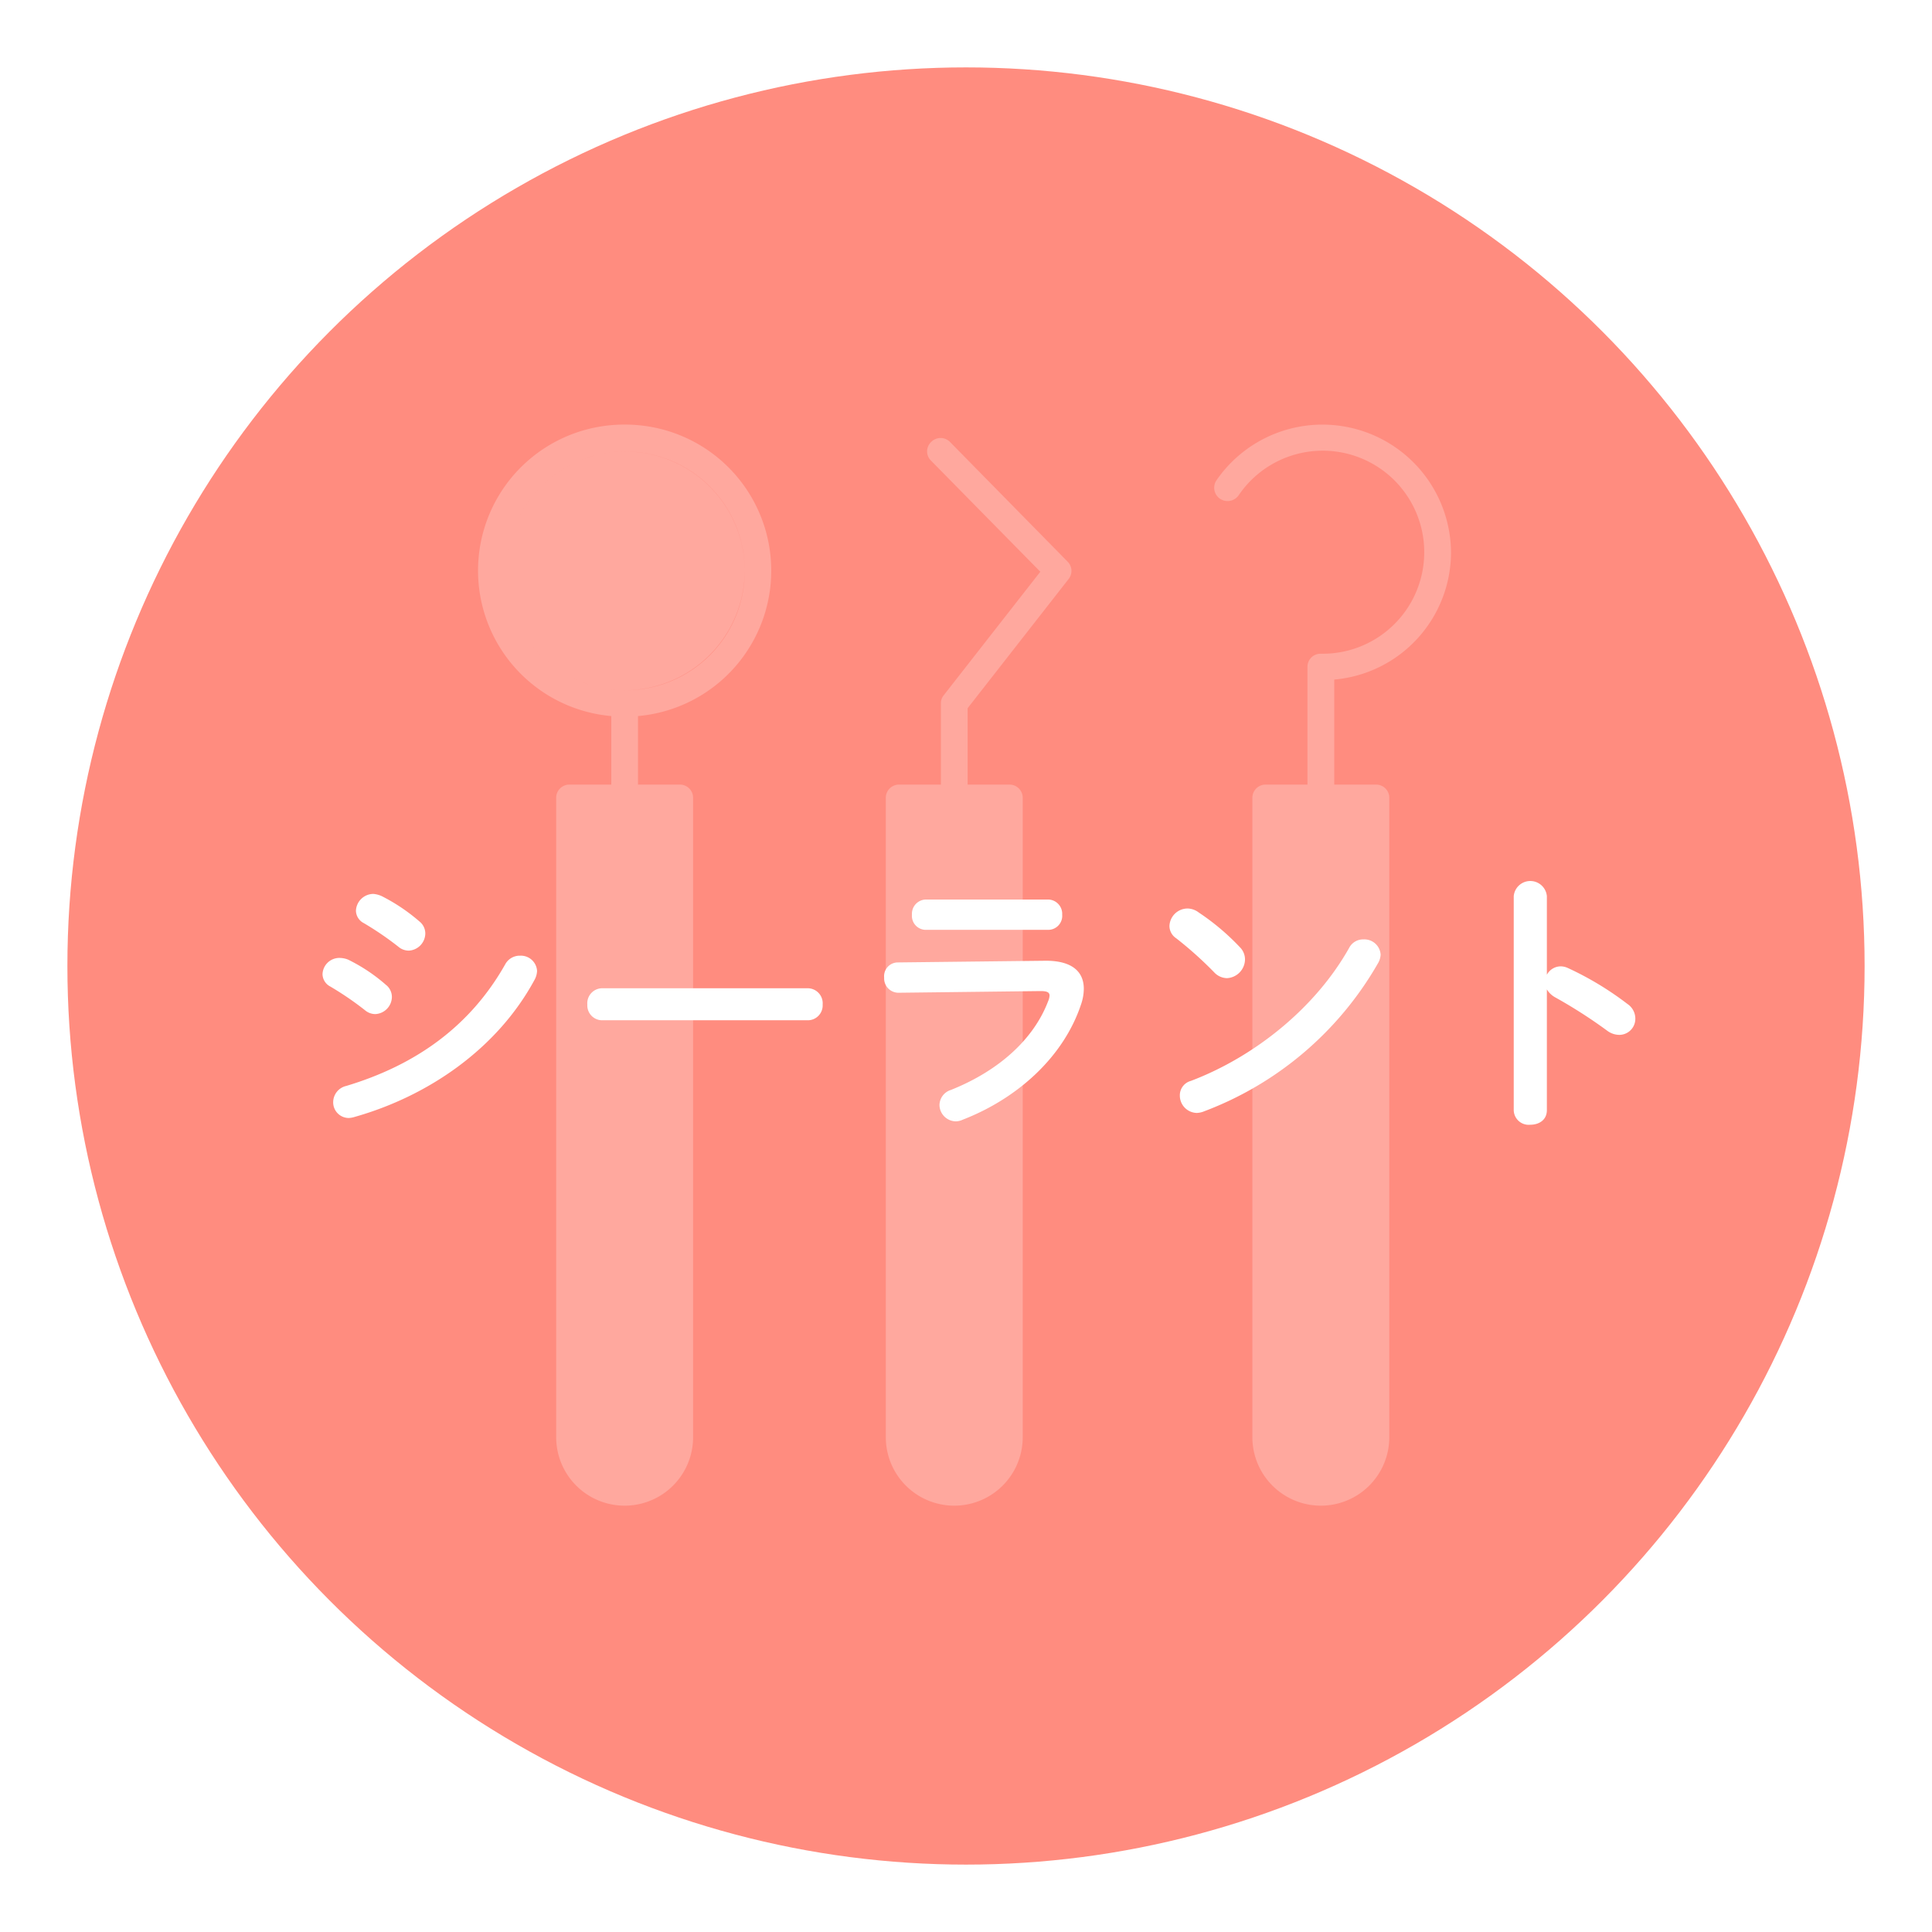
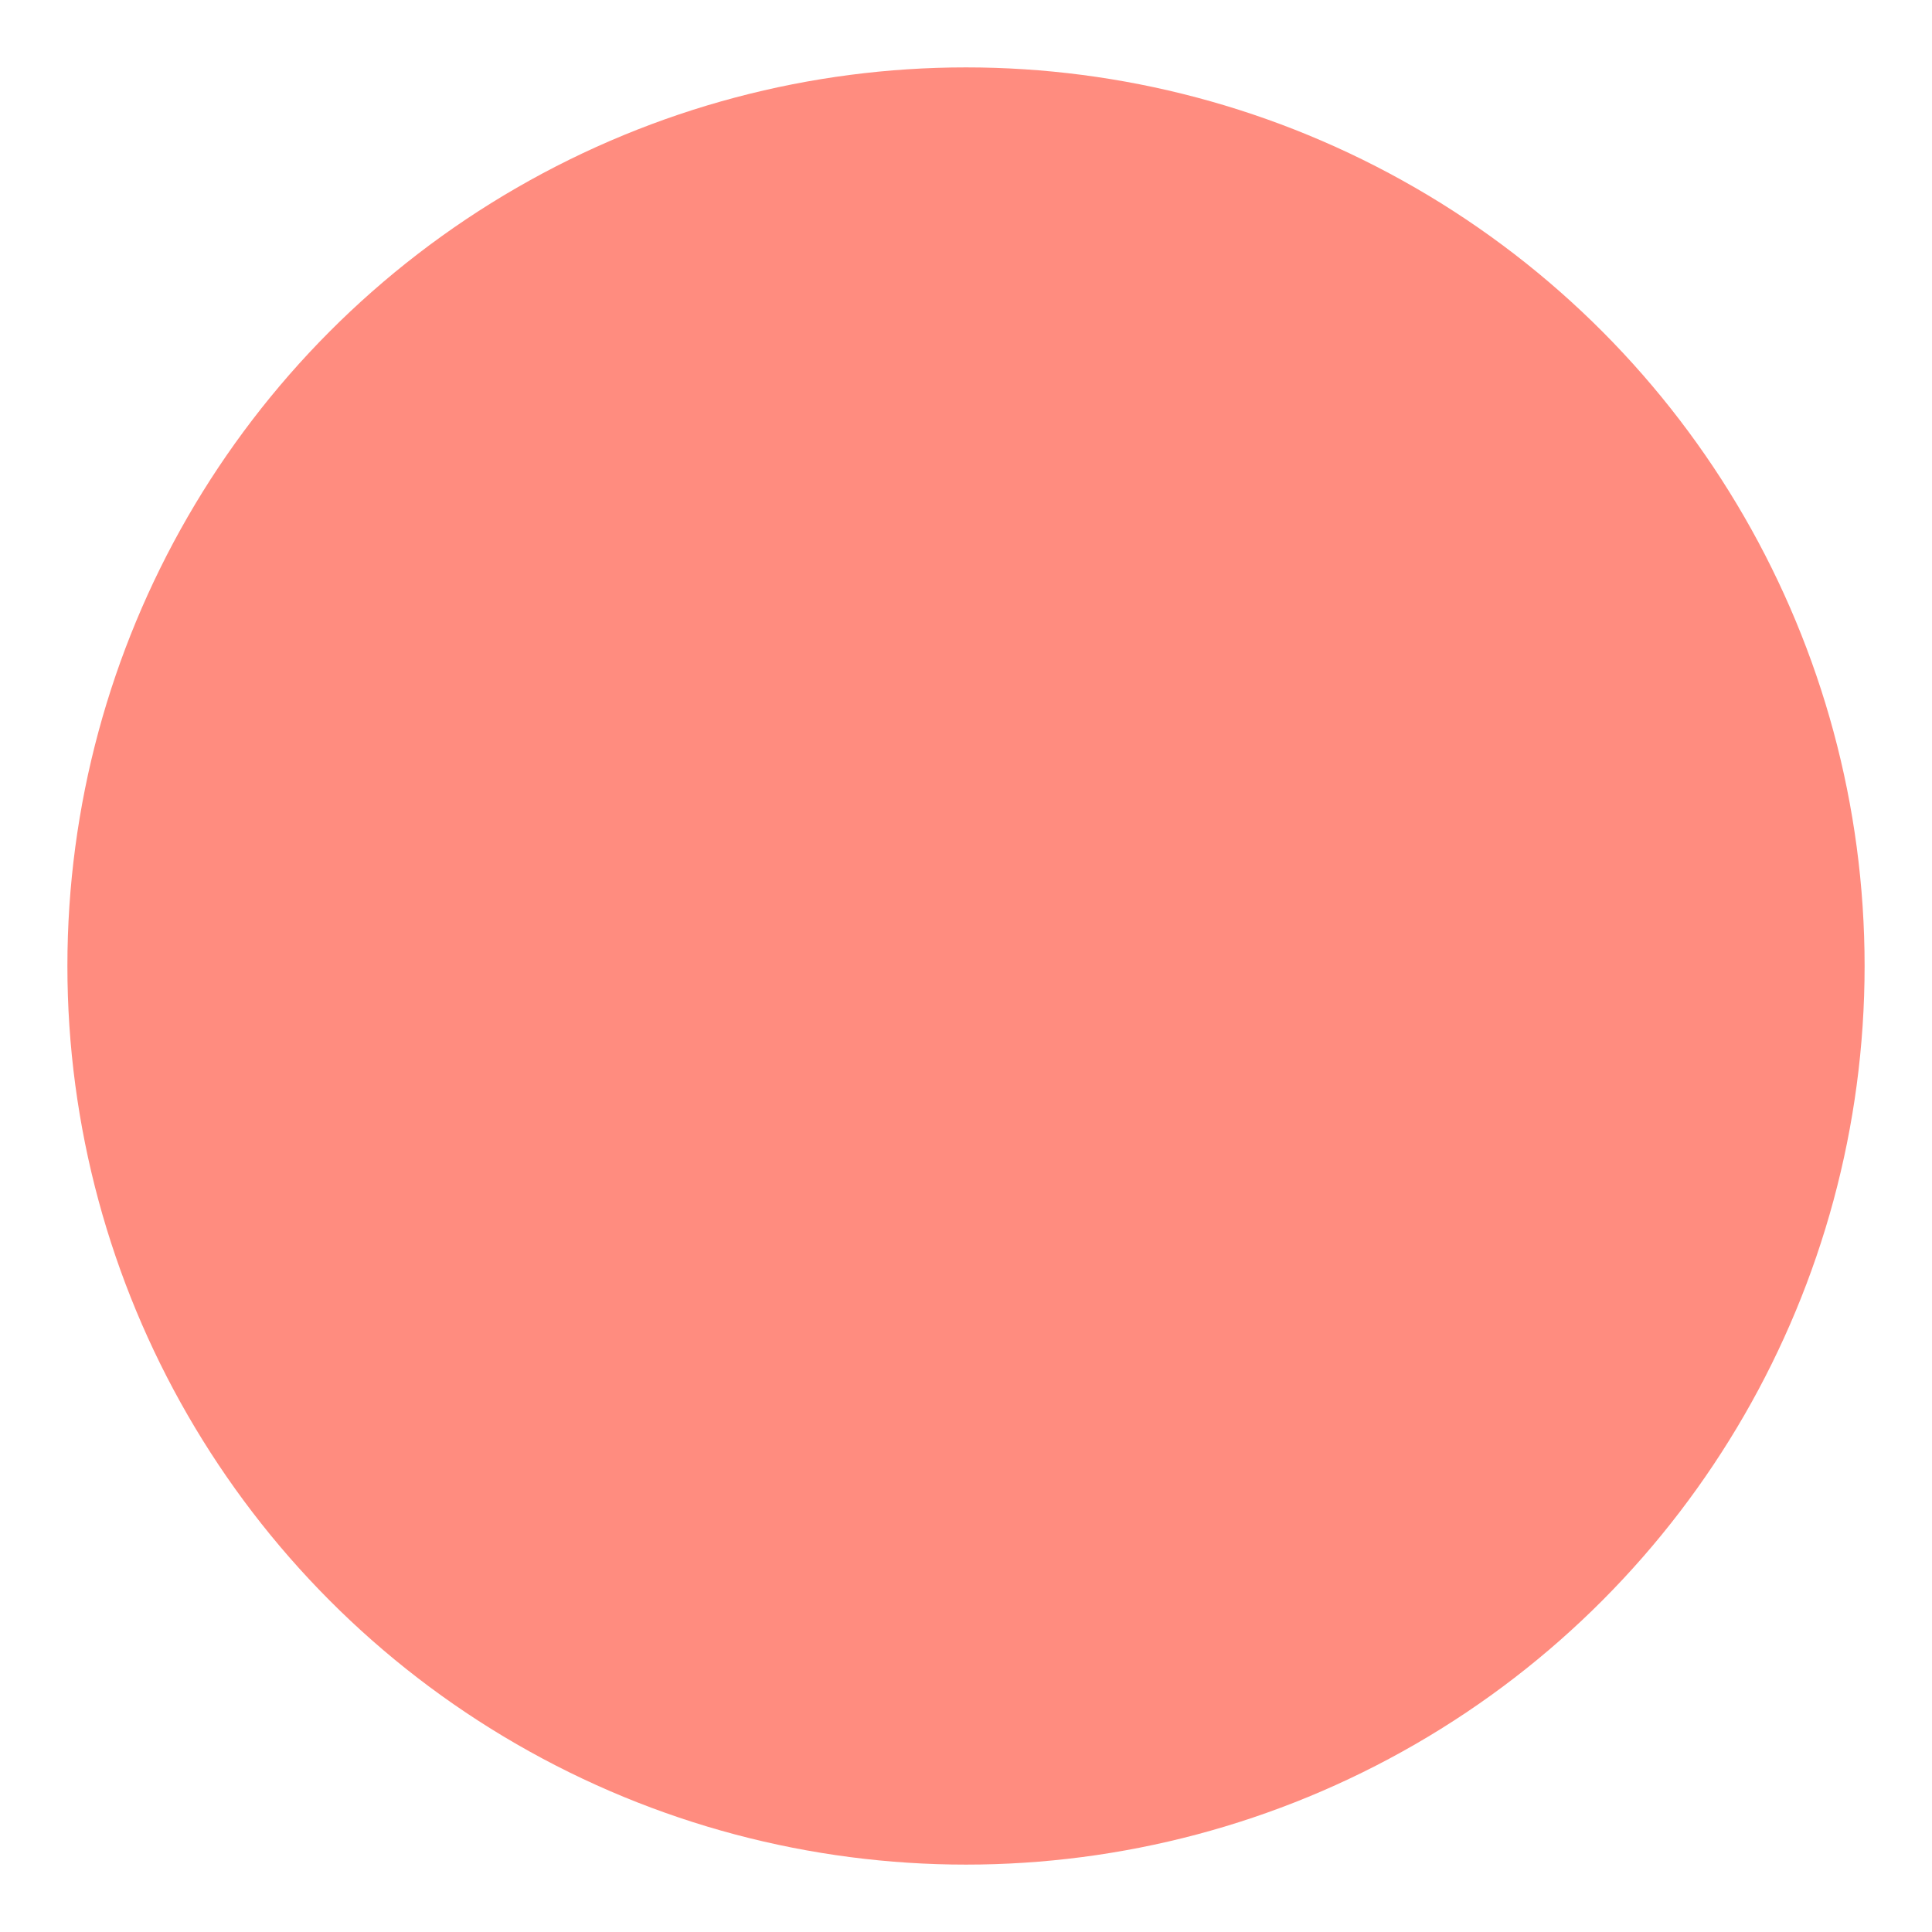
<svg xmlns="http://www.w3.org/2000/svg" id="丸型-シーラント.svg" width="344" height="344" viewBox="0 0 344 344">
  <defs>
    <style>
      .cls-1 {
        fill: #ff8c7f;
        filter: url(#filter);
      }

      .cls-2, .cls-3 {
        fill: #fff;
        fill-rule: evenodd;
      }

      .cls-2 {
        opacity: 0.24;
      }

      .cls-3 {
        filter: url(#filter-2);
      }
    </style>
    <filter id="filter" x="0" y="0" width="344" height="344" filterUnits="userSpaceOnUse">
      <feGaussianBlur result="blur" stdDeviation="3.333" in="SourceAlpha" />
      <feComposite result="composite" />
      <feComposite result="composite-2" />
      <feComposite result="composite-3" />
      <feFlood result="flood" flood-color="#ff8c7f" flood-opacity="0.5" />
      <feComposite result="composite-4" operator="in" in2="composite-3" />
      <feBlend result="blend" mode="linearBurn" in2="SourceGraphic" />
      <feBlend result="blend-2" in="SourceGraphic" />
    </filter>
    <filter id="filter-2" x="1290" y="11503" width="254" height="63" filterUnits="userSpaceOnUse">
      <feOffset result="offset" dx="3.776" dy="4.663" in="SourceAlpha" />
      <feGaussianBlur result="blur" stdDeviation="3.162" />
      <feFlood result="flood" flood-color="#e37d71" flood-opacity="0.35" />
      <feComposite result="composite" operator="in" in2="blur" />
      <feBlend result="blend" in="SourceGraphic" />
    </filter>
  </defs>
  <circle id="楕円形_1" data-name="楕円形 1" class="cls-1" cx="172" cy="172" r="160" />
-   <path id="シェイプ_1001" data-name="シェイプ 1001" class="cls-2" d="M1353.22,11430.6a26,26,0,0,0-2.38,51.9v12.2h-7.42a2.349,2.349,0,0,0-2.39,2.4v113.8a12.19,12.19,0,0,0,24.38,0v-113.8a2.349,2.349,0,0,0-2.39-2.4h-7.42v-12.2A26,26,0,0,0,1353.22,11430.6Zm0,47.3a21.25,21.25,0,1,1,21.39-21.3A21.4,21.4,0,0,1,1353.22,11477.9Zm147.14-24.5a22.9,22.9,0,0,0-41.75-12.9,2.372,2.372,0,0,0,.61,3.3,2.415,2.415,0,0,0,3.32-.6,18.076,18.076,0,1,1,14.93,28.2h-0.29a2.319,2.319,0,0,0-2.38,2.3v21h-7.42a2.349,2.349,0,0,0-2.39,2.4v113.8a12.19,12.19,0,0,0,24.38,0v-113.8a2.346,2.346,0,0,0-2.38-2.4h-7.42V11476A22.773,22.773,0,0,0,1500.36,11453.4Zm-89.2-19.7a2.349,2.349,0,0,0-3.37,0,2.3,2.3,0,0,0-.04,3.3l19.48,19.8-17.2,22a2.2,2.2,0,0,0-.5,1.4v14.5h-7.42a2.349,2.349,0,0,0-2.39,2.4v113.8a12.19,12.19,0,0,0,24.38,0v-113.8a2.349,2.349,0,0,0-2.39-2.4h-7.42v-13.6l17.98-23a2.331,2.331,0,0,0-.18-3.1Zm-57.94,1.7a21.25,21.25,0,1,0,21.39,21.2A21.316,21.316,0,0,0,1353.22,11435.4Z" transform="translate(-1242 -11355)" />
-   <path id="シーラント" class="cls-3" d="M1300.2,11521.2a4.214,4.214,0,0,0-1.5-.3,3,3,0,0,0-3.05,2.9,2.539,2.539,0,0,0,1.4,2.2,56,56,0,0,1,6.15,4.2,2.865,2.865,0,0,0,1.85.7,3.1,3.1,0,0,0,2.95-3,2.735,2.735,0,0,0-1.05-2.2A30.557,30.557,0,0,0,1300.2,11521.2Zm6-11.3a4.478,4.478,0,0,0-1.5-.4,3.131,3.131,0,0,0-3.1,3,2.539,2.539,0,0,0,1.4,2.2,56,56,0,0,1,6.15,4.2,2.865,2.865,0,0,0,1.85.7,3.1,3.1,0,0,0,2.95-3,2.735,2.735,0,0,0-1.05-2.2A32.757,32.757,0,0,0,1306.2,11509.9Zm22,12.1c-6.25,11.1-16,18-28.35,21.7a2.981,2.981,0,0,0-2.3,2.8,2.785,2.785,0,0,0,2.8,2.9,4.292,4.292,0,0,0,1.05-.2c13.05-3.7,25.35-12.1,32-24.4a3.546,3.546,0,0,0,.45-1.6,2.887,2.887,0,0,0-3-2.7A2.94,2.94,0,0,0,1328.2,11522Zm17.3,4.3a2.675,2.675,0,0,0-2.7,2.9,2.646,2.646,0,0,0,2.7,2.8H1382a2.646,2.646,0,0,0,2.7-2.8,2.675,2.675,0,0,0-2.7-2.9h-36.5Zm57.55-15.8a2.538,2.538,0,0,0-2.45,2.7,2.483,2.483,0,0,0,2.45,2.7h21.8a2.493,2.493,0,0,0,2.5-2.7,2.546,2.546,0,0,0-2.5-2.7h-21.8Zm-4.95,11.2a2.454,2.454,0,0,0-2.45,2.7,2.556,2.556,0,0,0,2.55,2.7l25.3-.3c1.1,0,1.6.2,1.6,0.8a2.916,2.916,0,0,1-.25,1c-2.5,6.6-8.55,12.3-17.3,15.8a2.878,2.878,0,0,0-2.05,2.7,2.966,2.966,0,0,0,2.9,2.9,3.038,3.038,0,0,0,1.25-.3c9.8-3.8,17.95-11.2,21.05-20.5a8.734,8.734,0,0,0,.5-2.8c0-3.1-2.15-5-6.75-5Zm53.55-8.9a3.354,3.354,0,0,0-2-.7,3.238,3.238,0,0,0-3.2,3.1,2.634,2.634,0,0,0,1.2,2.2,67.3,67.3,0,0,1,6.8,6.1,3.171,3.171,0,0,0,2.25,1,3.381,3.381,0,0,0,3.2-3.3,3.059,3.059,0,0,0-.9-2.2A42.116,42.116,0,0,0,1451.65,11512.8Zm26.8,6.3c-6,10.7-16.85,19.4-28.2,23.7a2.643,2.643,0,0,0-1.95,2.6,3.091,3.091,0,0,0,3,3.1,3.685,3.685,0,0,0,1.35-.3,60.013,60.013,0,0,0,30.9-26.3,3.32,3.32,0,0,0,.5-1.6,2.9,2.9,0,0,0-3.05-2.7A2.794,2.794,0,0,0,1478.45,11519.1Zm35.2-9.2a2.962,2.962,0,0,0-5.9,0v38.1a2.664,2.664,0,0,0,2.95,2.6c1.5,0,2.95-.8,2.95-2.6v-21.5a3.912,3.912,0,0,0,1.45,1.4,88.321,88.321,0,0,1,9.35,6,3.632,3.632,0,0,0,2.1.7,2.86,2.86,0,0,0,2.85-2.9,3.148,3.148,0,0,0-1.4-2.6,55.9,55.9,0,0,0-10.6-6.4,3.079,3.079,0,0,0-1.3-.3,2.806,2.806,0,0,0-2.45,1.5v-14Z" transform="translate(-1242 -11355)" />
</svg>